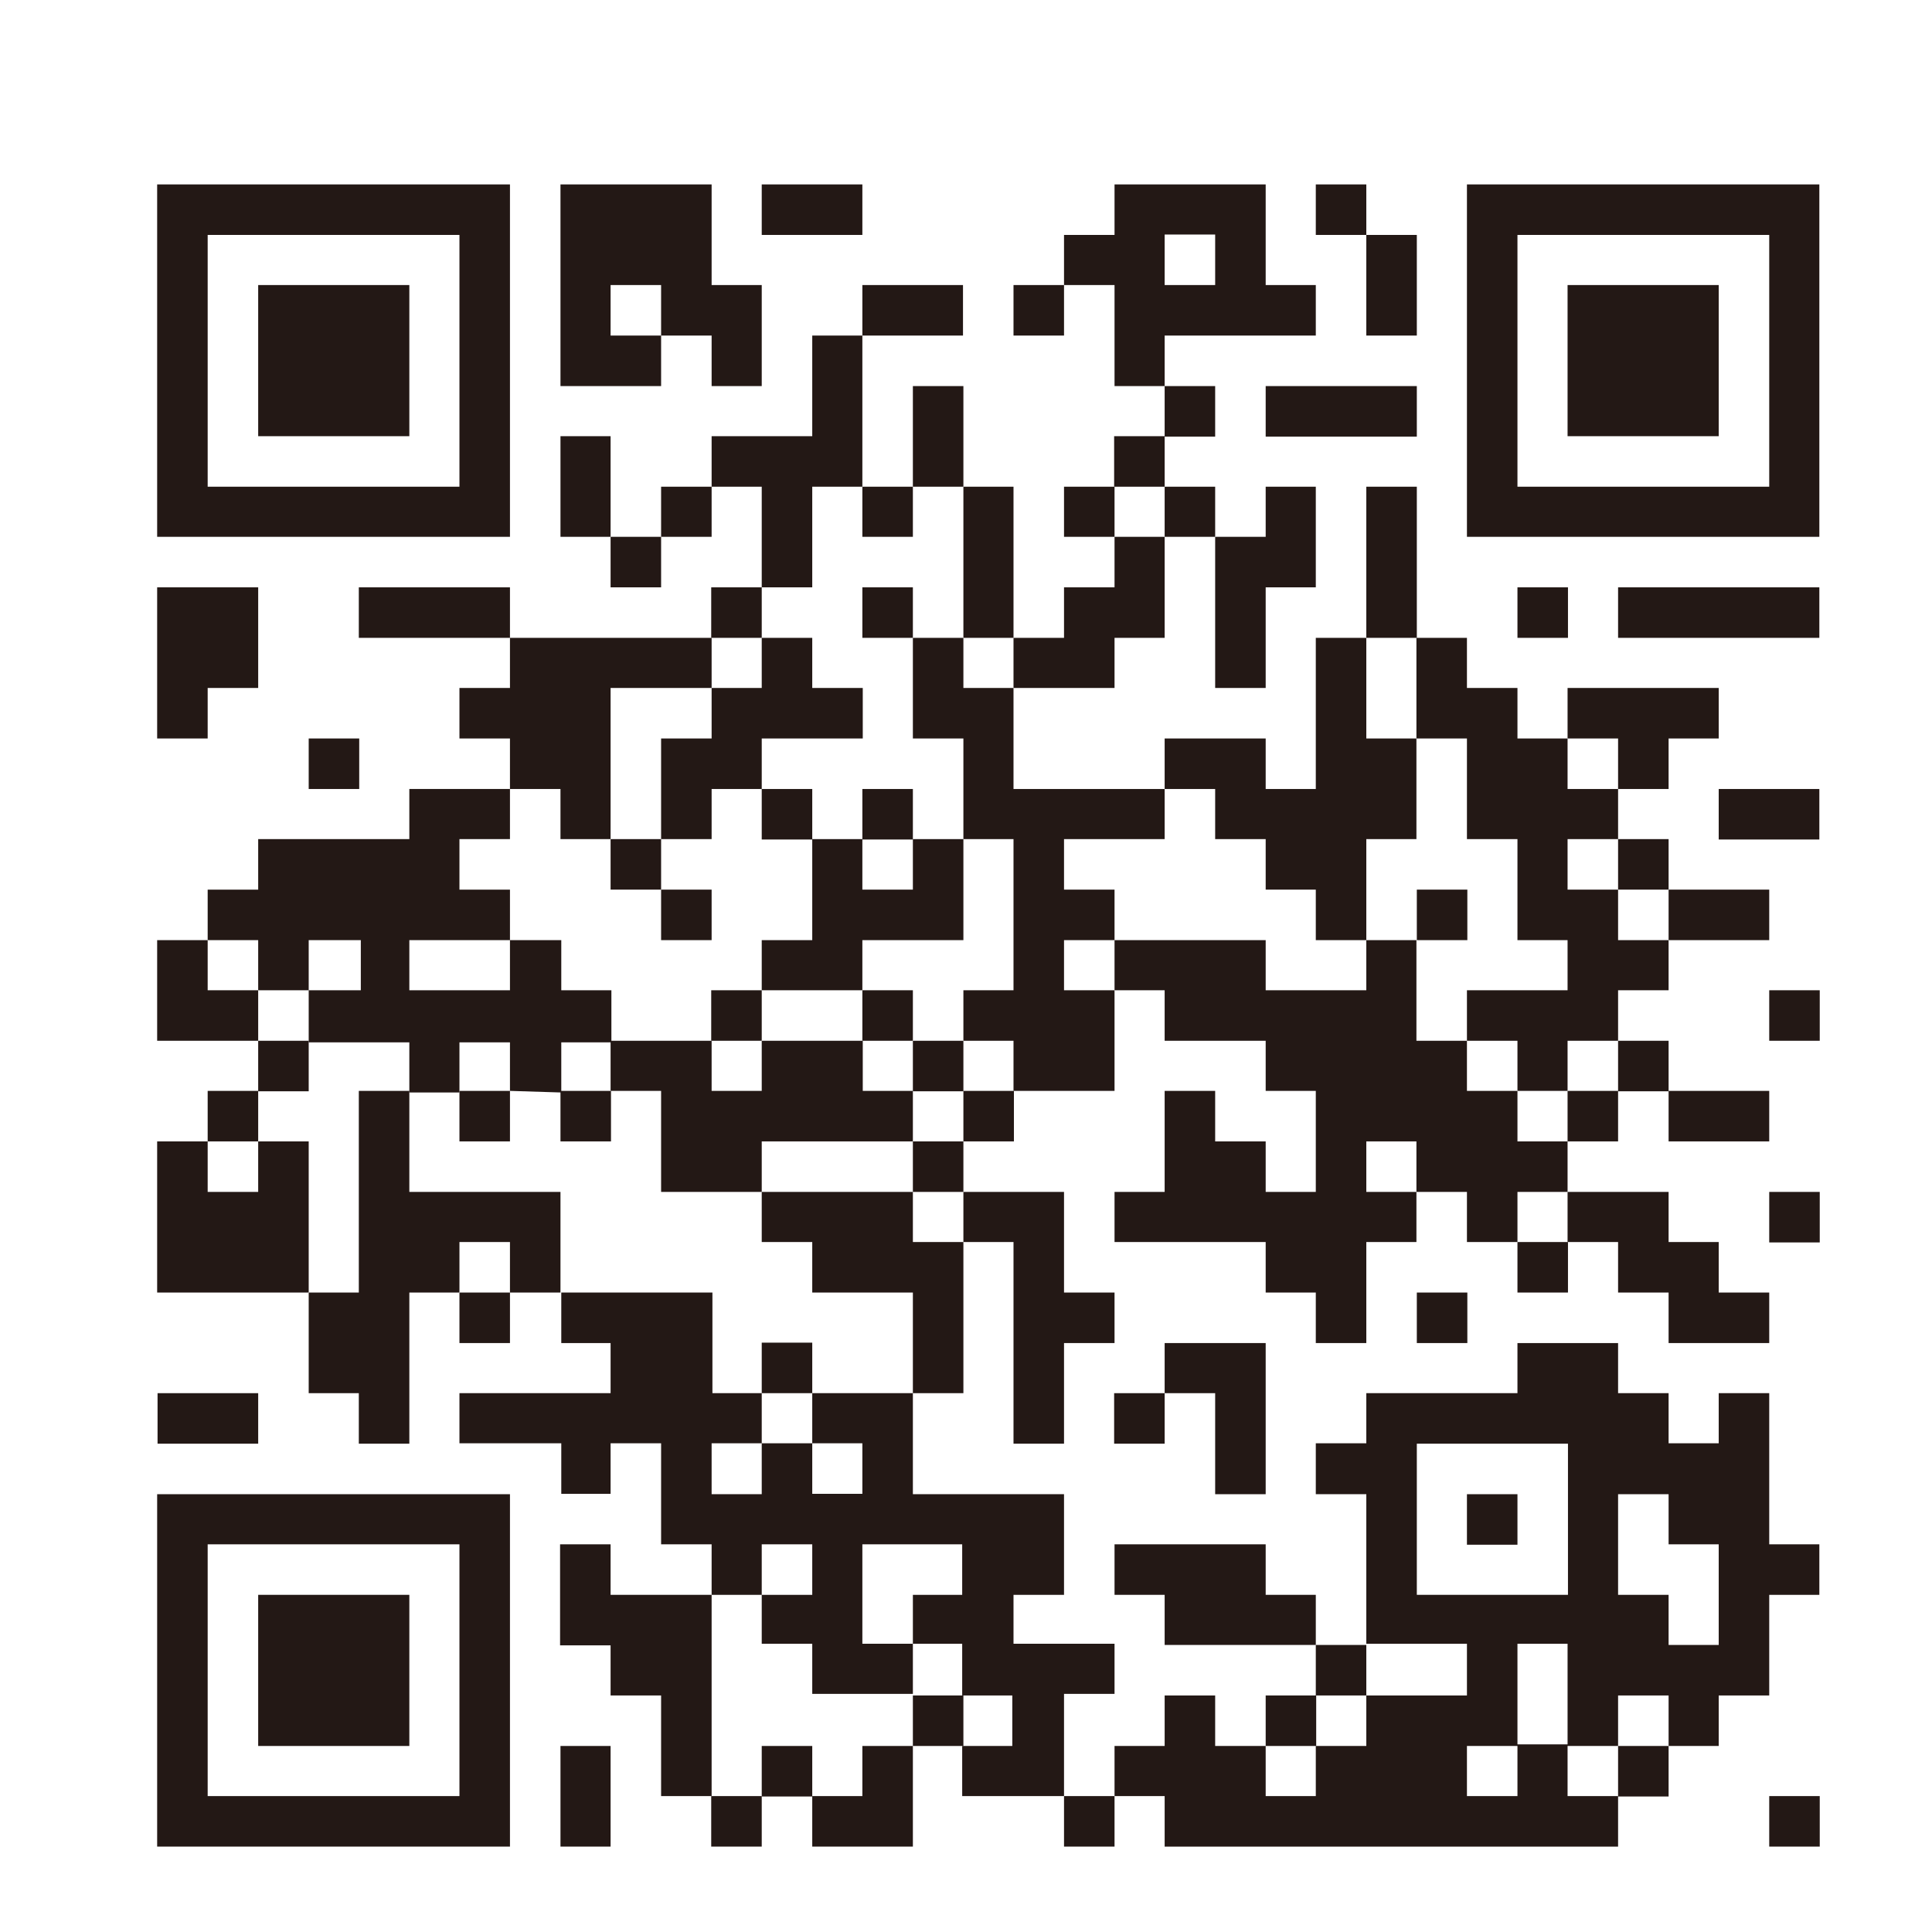
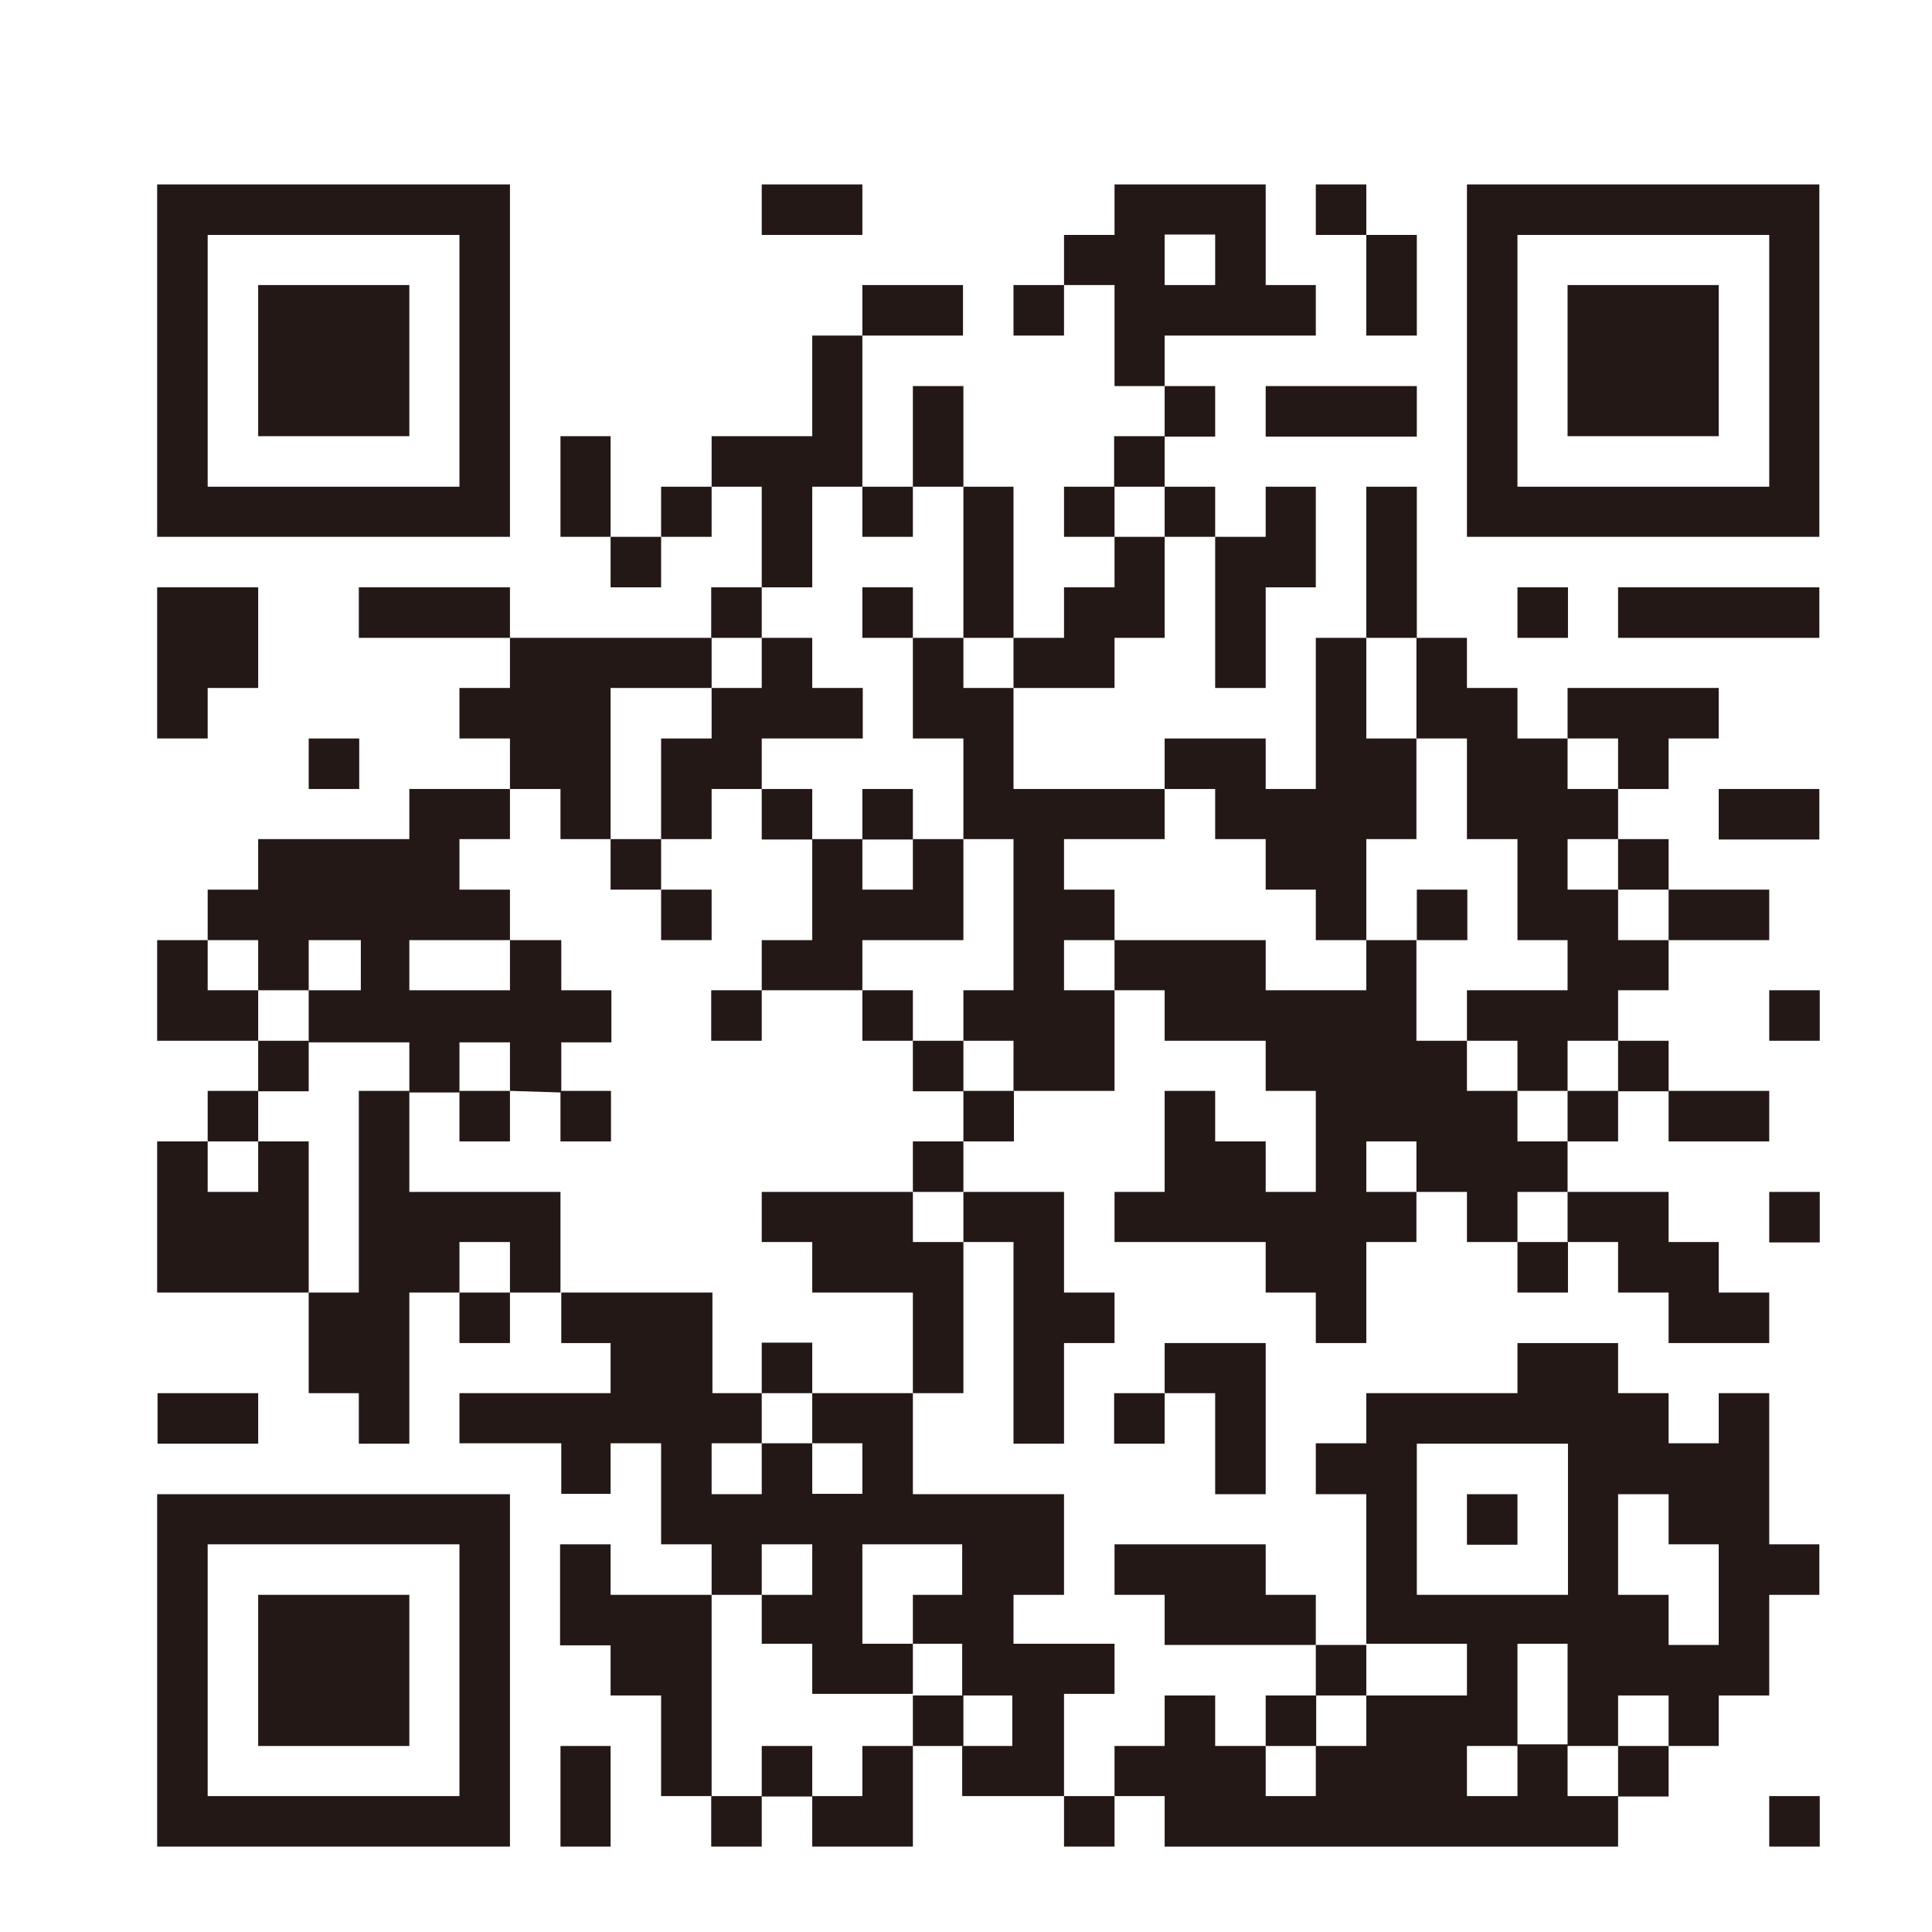
<svg xmlns="http://www.w3.org/2000/svg" viewBox="0 0 48.19 48.19">
  <defs>
    <style>.cls-1{fill:#fff;}.cls-2{fill:#231815;}</style>
  </defs>
  <g id="レイヤー_2" data-name="レイヤー 2">
    <g id="レイヤー_1-2" data-name="レイヤー 1">
      <rect class="cls-1" width="48.19" height="48.19" />
      <rect class="cls-1" width="48.19" height="48.19" />
      <polygon class="cls-2" points="3.92 46.06 3.92 44.8 3.92 37.27 12.72 37.27 12.72 46.06 3.92 46.06" />
      <polygon class="cls-2" points="13.98 46.06 13.98 44.8 13.98 43.55 15.23 43.55 15.23 46.06 13.98 46.06" />
      <rect class="cls-2" x="17.74" y="44.8" width="1.26" height="1.26" />
      <polygon class="cls-2" points="20.26 46.06 20.26 44.8 21.51 44.8 21.51 43.55 22.77 43.55 22.77 46.06 20.26 46.06" />
      <rect class="cls-2" x="26.54" y="44.8" width="1.26" height="1.26" />
      <path class="cls-2" d="M36.59,44.8h1.26V43.55H36.59Zm-7.54,1.26V44.8H27.8V43.55h1.25V42.29h1.26v1.26h1.26V44.8h1.25V43.55h1.26V42.29h2.51V41H34.08V37.27H32.82V36h1.26V34.75h3.77V33.5h2.51v1.25h1.26V36h1.25V34.75h1.26v3.77h1.25v1.26H44.13v2.51H42.87v1.26H41.62V42.29H40.36v1.26H39.1V41H37.85v2.51H39.1V44.8h1.26v1.26Z" />
      <rect class="cls-2" x="44.13" y="44.8" width="1.26" height="1.26" />
      <rect class="cls-1" x="5.18" y="38.52" width="6.28" height="6.28" />
      <polygon class="cls-2" points="16.49 44.8 16.49 43.55 16.49 42.29 15.23 42.29 15.23 41.04 13.97 41.04 13.97 38.52 15.23 38.52 15.23 39.78 17.75 39.78 17.75 44.8 16.49 44.8" />
      <rect class="cls-2" x="19" y="43.55" width="1.26" height="1.26" />
      <path class="cls-2" d="M17.75,37.27H19V36H17.75ZM24,44.8V43.55h1.25V42.29H24V41H22.77V39.78H24V38.52H21.51V41h1.26v1.25H20.26V41H19V39.78h1.26V38.52H19v1.26H17.75V38.52H16.49V36H15.23v1.26H14V36H11.46V34.75h3.77V33.5H14V32.24h3.77v2.51H19V36h1.26v1.26h1.25V36H20.26V34.75h2.51v2.52h3.77v2.51H25.28V41H27.8v1.25H26.54V44.8Z" />
      <rect class="cls-2" x="40.36" y="43.55" width="1.26" height="1.26" />
      <polygon class="cls-2" points="6.44 43.55 6.44 42.29 6.44 39.78 10.21 39.78 10.21 43.55 6.44 43.55" />
      <rect class="cls-2" x="22.77" y="42.29" width="1.26" height="1.26" />
      <rect class="cls-2" x="31.57" y="42.29" width="1.26" height="1.26" />
      <rect class="cls-2" x="32.82" y="41.03" width="1.26" height="1.26" />
      <polygon class="cls-2" points="29.05 41.03 29.05 39.78 27.8 39.78 27.8 38.52 31.57 38.52 31.57 39.78 32.82 39.78 32.82 41.03 29.05 41.03" />
      <polygon class="cls-1" points="41.62 41.03 41.62 39.78 40.36 39.78 40.36 37.27 41.62 37.27 41.62 38.52 42.87 38.52 42.87 41.03 41.62 41.03" />
      <rect class="cls-1" x="35.34" y="36.01" width="3.77" height="3.77" />
      <rect class="cls-2" x="36.59" y="37.27" width="1.26" height="1.26" />
      <polygon class="cls-2" points="30.31 37.27 30.31 36.01 30.31 34.75 29.05 34.75 29.05 33.5 31.57 33.5 31.57 37.27 30.31 37.27" />
      <rect class="cls-2" x="3.93" y="34.75" width="2.51" height="1.26" />
      <polygon class="cls-2" points="8.95 36.01 8.95 34.75 7.7 34.75 7.7 32.24 8.95 32.24 8.95 27.21 10.21 27.21 10.21 29.73 13.98 29.73 13.98 32.24 12.72 32.24 12.72 30.98 11.46 30.98 11.46 32.24 10.21 32.24 10.21 36.01 8.95 36.01" />
      <polygon class="cls-2" points="25.28 36.01 25.28 34.75 25.28 30.98 24.03 30.98 24.03 29.73 26.54 29.73 26.54 32.24 27.8 32.24 27.8 33.5 26.54 33.5 26.54 36.01 25.28 36.01" />
      <rect class="cls-2" x="27.79" y="34.75" width="1.26" height="1.26" />
      <rect class="cls-2" x="19" y="33.49" width="1.26" height="1.26" />
      <polygon class="cls-2" points="22.77 34.75 22.77 33.49 22.77 32.24 20.26 32.24 20.26 30.98 19 30.98 19 29.73 22.77 29.73 22.77 30.98 24.03 30.98 24.03 34.75 22.77 34.75" />
      <rect class="cls-2" x="11.46" y="32.24" width="1.26" height="1.26" />
      <polygon class="cls-2" points="32.82 33.5 32.82 32.24 31.57 32.24 31.57 30.98 27.8 30.98 27.8 29.73 29.05 29.73 29.05 27.21 30.31 27.21 30.31 28.47 31.57 28.47 31.57 29.73 32.82 29.73 32.82 27.21 31.57 27.21 31.57 25.96 29.05 25.96 29.05 24.7 27.8 24.7 27.8 23.45 31.57 23.45 31.57 24.7 34.08 24.7 34.08 23.45 35.33 23.45 35.33 25.96 36.59 25.96 36.59 27.21 37.85 27.21 37.85 28.47 39.1 28.47 39.1 29.73 37.85 29.73 37.85 30.98 36.59 30.98 36.59 29.73 35.33 29.73 35.33 28.47 34.08 28.47 34.08 29.73 35.33 29.73 35.33 30.98 34.08 30.98 34.08 33.5 32.82 33.5" />
-       <rect class="cls-2" x="35.34" y="32.24" width="1.26" height="1.26" />
      <polygon class="cls-2" points="41.62 33.5 41.62 32.24 40.36 32.24 40.36 30.98 39.1 30.98 39.1 29.73 41.62 29.73 41.62 30.98 42.87 30.98 42.87 32.24 44.13 32.24 44.13 33.5 41.62 33.5" />
      <polygon class="cls-2" points="3.92 32.24 3.92 30.98 3.92 28.47 5.18 28.47 5.18 29.73 6.44 29.73 6.44 28.47 7.7 28.47 7.7 32.24 3.92 32.24" />
      <rect class="cls-2" x="37.85" y="30.98" width="1.26" height="1.26" />
      <rect class="cls-2" x="44.13" y="29.73" width="1.26" height="1.26" />
-       <polygon class="cls-2" points="16.49 29.73 16.49 28.47 16.49 27.21 15.23 27.21 15.23 25.96 17.75 25.96 17.75 27.21 19 27.21 19 25.96 21.52 25.96 21.52 27.21 22.77 27.21 22.77 28.47 19 28.47 19 29.73 16.49 29.73" />
      <rect class="cls-2" x="22.77" y="28.47" width="1.26" height="1.26" />
      <rect class="cls-2" x="5.18" y="27.21" width="1.26" height="1.26" />
      <rect class="cls-2" x="11.46" y="27.21" width="1.26" height="1.26" />
      <rect class="cls-2" x="13.98" y="27.21" width="1.26" height="1.26" />
      <rect class="cls-2" x="24.03" y="27.21" width="1.26" height="1.26" />
      <rect class="cls-2" x="39.1" y="27.21" width="1.26" height="1.26" />
      <rect class="cls-2" x="41.62" y="27.21" width="2.51" height="1.26" />
      <rect class="cls-2" x="6.44" y="25.96" width="1.26" height="1.26" />
      <path class="cls-2" d="M10.21,24.7h2.51V23.45H10.21Zm2.51,2.51V26H11.46v1.25H10.21V26H7.7V24.7H9V23.45H7.7V24.7H6.44V23.45H5.18V22.19H6.44V20.93h3.77V19.68h2.51v1.25H11.46v1.26h1.26v1.26H14V24.7h1.25V26H14v1.25Z" />
      <rect class="cls-2" x="22.77" y="25.96" width="1.26" height="1.26" />
      <polygon class="cls-2" points="25.28 27.21 25.28 25.96 24.03 25.96 24.03 24.7 25.28 24.7 25.28 20.93 24.03 20.93 24.03 18.42 22.77 18.42 22.77 15.91 24.03 15.91 24.03 17.16 25.28 17.16 25.28 19.68 29.05 19.68 29.05 20.93 26.54 20.93 26.54 22.19 27.8 22.19 27.8 23.45 26.54 23.45 26.54 24.7 27.8 24.7 27.8 27.21 25.28 27.21" />
      <polygon class="cls-2" points="37.85 27.21 37.85 25.96 36.59 25.96 36.59 24.7 39.1 24.7 39.1 23.45 37.85 23.45 37.85 20.93 36.59 20.93 36.59 18.42 35.33 18.42 35.33 15.91 36.59 15.91 36.59 17.16 37.85 17.16 37.85 18.42 39.1 18.42 39.1 19.68 40.36 19.68 40.36 20.93 39.1 20.93 39.1 22.19 40.36 22.19 40.36 23.45 41.62 23.45 41.62 24.7 40.36 24.7 40.36 25.96 39.1 25.96 39.1 27.21 37.85 27.21" />
      <rect class="cls-2" x="40.36" y="25.96" width="1.26" height="1.26" />
      <polygon class="cls-2" points="3.92 25.96 3.92 24.7 3.92 23.45 5.18 23.45 5.18 24.7 6.44 24.7 6.44 25.96 3.92 25.96" />
      <rect class="cls-2" x="17.74" y="24.7" width="1.26" height="1.26" />
      <rect class="cls-2" x="21.51" y="24.7" width="1.26" height="1.26" />
      <rect class="cls-2" x="44.13" y="24.7" width="1.26" height="1.26" />
      <polygon class="cls-2" points="19 24.7 19 23.45 20.26 23.45 20.26 20.93 21.51 20.93 21.51 22.19 22.77 22.19 22.77 20.93 24.03 20.93 24.03 23.45 21.51 23.45 21.51 24.7 19 24.7" />
      <rect class="cls-2" x="16.49" y="22.19" width="1.26" height="1.26" />
      <polygon class="cls-2" points="32.82 23.45 32.82 22.19 31.57 22.19 31.57 20.93 30.31 20.93 30.31 19.68 29.05 19.68 29.05 18.42 31.57 18.42 31.57 19.68 32.82 19.68 32.82 15.91 34.08 15.91 34.08 18.42 35.33 18.42 35.33 20.93 34.08 20.93 34.08 23.45 32.82 23.45" />
      <rect class="cls-2" x="35.34" y="22.19" width="1.26" height="1.26" />
      <rect class="cls-2" x="41.62" y="22.19" width="2.51" height="1.26" />
      <rect class="cls-2" x="15.23" y="20.93" width="1.26" height="1.26" />
      <rect class="cls-2" x="40.36" y="20.93" width="1.26" height="1.26" />
      <polygon class="cls-2" points="13.98 20.93 13.98 19.68 12.72 19.68 12.72 18.42 11.46 18.42 11.46 17.16 12.72 17.16 12.72 15.91 17.75 15.91 17.75 17.16 15.23 17.16 15.23 20.93 13.98 20.93" />
      <polygon class="cls-2" points="16.49 20.93 16.49 19.68 16.49 18.42 17.75 18.42 17.75 17.16 19 17.16 19 15.91 20.26 15.91 20.26 17.16 21.52 17.16 21.52 18.42 19 18.42 19 19.68 17.75 19.68 17.75 20.93 16.49 20.93" />
      <rect class="cls-2" x="19" y="19.68" width="1.26" height="1.26" />
      <rect class="cls-2" x="21.51" y="19.68" width="1.26" height="1.26" />
      <rect class="cls-2" x="42.87" y="19.68" width="2.51" height="1.26" />
      <rect class="cls-2" x="7.7" y="18.42" width="1.26" height="1.26" />
      <polygon class="cls-2" points="40.36 19.68 40.36 18.42 39.1 18.42 39.1 17.16 42.87 17.16 42.87 18.42 41.62 18.42 41.62 19.68 40.36 19.68" />
      <polygon class="cls-2" points="3.92 18.42 3.92 17.16 3.92 14.65 6.44 14.65 6.44 17.16 5.18 17.16 5.18 18.42 3.92 18.42" />
      <polygon class="cls-2" points="25.28 17.16 25.28 15.91 26.54 15.91 26.54 14.65 27.8 14.65 27.8 13.39 29.05 13.39 29.05 15.91 27.8 15.91 27.8 17.16 25.28 17.16" />
      <polygon class="cls-2" points="30.31 17.16 30.31 15.91 30.31 13.39 31.57 13.39 31.57 12.14 32.82 12.14 32.82 14.65 31.57 14.65 31.57 17.16 30.31 17.16" />
      <rect class="cls-2" x="8.95" y="14.65" width="3.77" height="1.26" />
      <rect class="cls-2" x="17.74" y="14.65" width="1.26" height="1.26" />
      <rect class="cls-2" x="21.51" y="14.65" width="1.26" height="1.26" />
      <polygon class="cls-2" points="24.03 15.91 24.03 14.65 24.03 12.14 25.28 12.14 25.28 15.91 24.03 15.91" />
      <polygon class="cls-2" points="34.08 15.91 34.08 14.65 34.08 12.14 35.34 12.14 35.34 15.91 34.08 15.91" />
      <rect class="cls-2" x="37.85" y="14.65" width="1.26" height="1.26" />
      <rect class="cls-2" x="40.36" y="14.65" width="5.02" height="1.26" />
      <rect class="cls-2" x="15.23" y="13.39" width="1.26" height="1.26" />
      <polygon class="cls-2" points="19 14.65 19 13.39 19 12.14 17.75 12.14 17.75 10.88 20.26 10.88 20.26 8.37 21.51 8.37 21.51 12.14 20.26 12.14 20.26 14.65 19 14.65" />
      <polygon class="cls-2" points="3.92 13.39 3.92 12.14 3.92 4.6 12.72 4.6 12.72 13.39 3.92 13.39" />
      <polygon class="cls-2" points="13.98 13.39 13.98 12.14 13.98 10.88 15.23 10.88 15.23 13.39 13.98 13.39" />
      <rect class="cls-2" x="16.49" y="12.14" width="1.26" height="1.25" />
      <rect class="cls-2" x="21.51" y="12.14" width="1.26" height="1.25" />
      <rect class="cls-2" x="26.54" y="12.14" width="1.26" height="1.25" />
      <rect class="cls-2" x="29.05" y="12.14" width="1.26" height="1.25" />
      <polygon class="cls-2" points="36.59 13.39 36.59 12.14 36.59 4.6 45.38 4.6 45.38 13.39 36.59 13.39" />
      <rect class="cls-1" x="5.18" y="5.86" width="6.28" height="6.28" />
      <polygon class="cls-2" points="22.77 12.14 22.77 10.88 22.77 9.63 24.03 9.63 24.03 12.14 22.77 12.14" />
      <rect class="cls-2" x="27.79" y="10.88" width="1.26" height="1.26" />
      <rect class="cls-1" x="37.85" y="5.86" width="6.28" height="6.28" />
      <polygon class="cls-2" points="6.44 10.88 6.44 9.63 6.44 7.11 10.21 7.11 10.21 10.88 6.44 10.88" />
      <rect class="cls-2" x="29.05" y="9.63" width="1.26" height="1.26" />
      <rect class="cls-2" x="31.57" y="9.63" width="3.77" height="1.26" />
      <polygon class="cls-2" points="39.1 10.88 39.1 9.63 39.1 7.11 42.87 7.11 42.87 10.88 39.1 10.88" />
-       <polygon class="cls-2" points="17.75 9.63 17.75 8.37 16.49 8.37 16.49 7.11 15.23 7.11 15.23 8.37 16.49 8.37 16.49 9.63 13.98 9.63 13.98 8.37 13.98 4.6 17.75 4.6 17.75 7.11 19 7.11 19 9.63 17.75 9.63" />
      <polygon class="cls-2" points="27.8 9.63 27.8 8.37 27.8 7.11 26.54 7.11 26.54 5.86 27.8 5.86 27.8 4.6 31.57 4.6 31.57 7.11 32.82 7.11 32.82 8.37 29.05 8.37 29.05 9.63 27.8 9.63" />
      <rect class="cls-2" x="21.51" y="7.11" width="2.51" height="1.26" />
      <rect class="cls-2" x="25.28" y="7.11" width="1.26" height="1.26" />
      <polygon class="cls-2" points="34.08 8.37 34.08 7.11 34.08 5.86 35.34 5.86 35.34 8.37 34.08 8.37" />
      <rect class="cls-1" x="29.05" y="5.85" width="1.26" height="1.26" />
      <rect class="cls-2" x="19" y="4.6" width="2.51" height="1.26" />
      <rect class="cls-2" x="32.82" y="4.6" width="1.26" height="1.26" />
    </g>
  </g>
</svg>